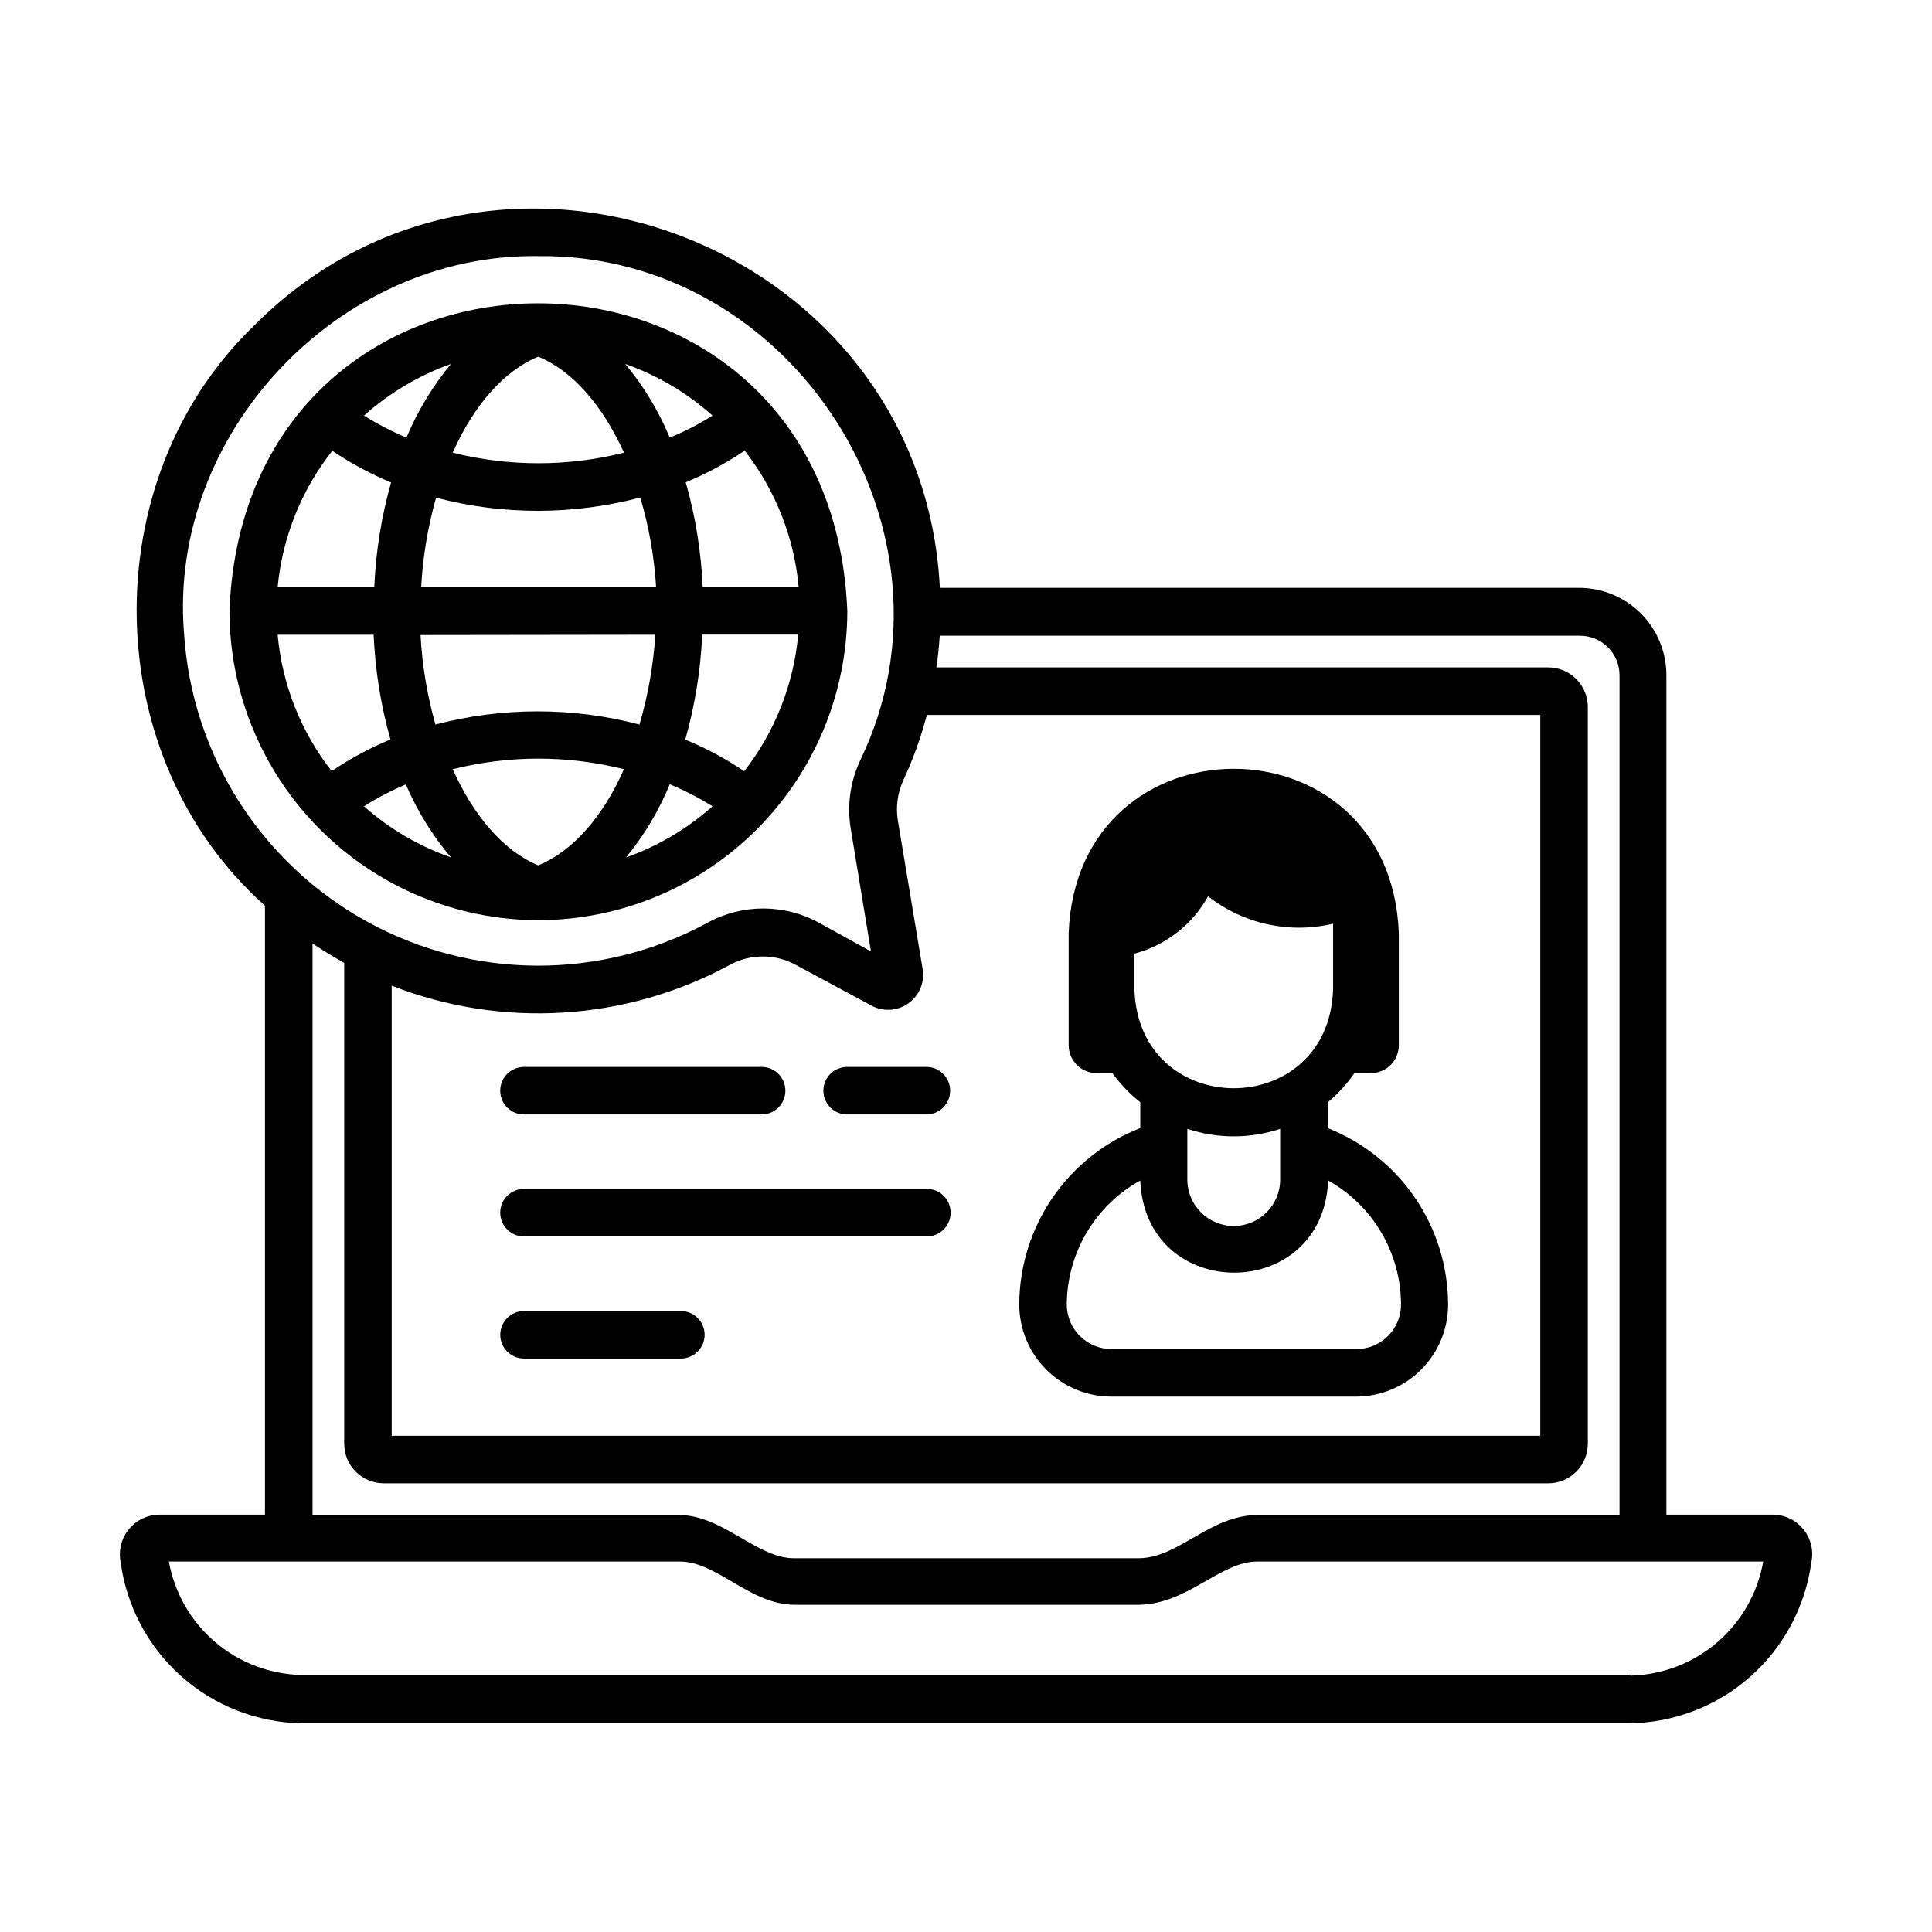
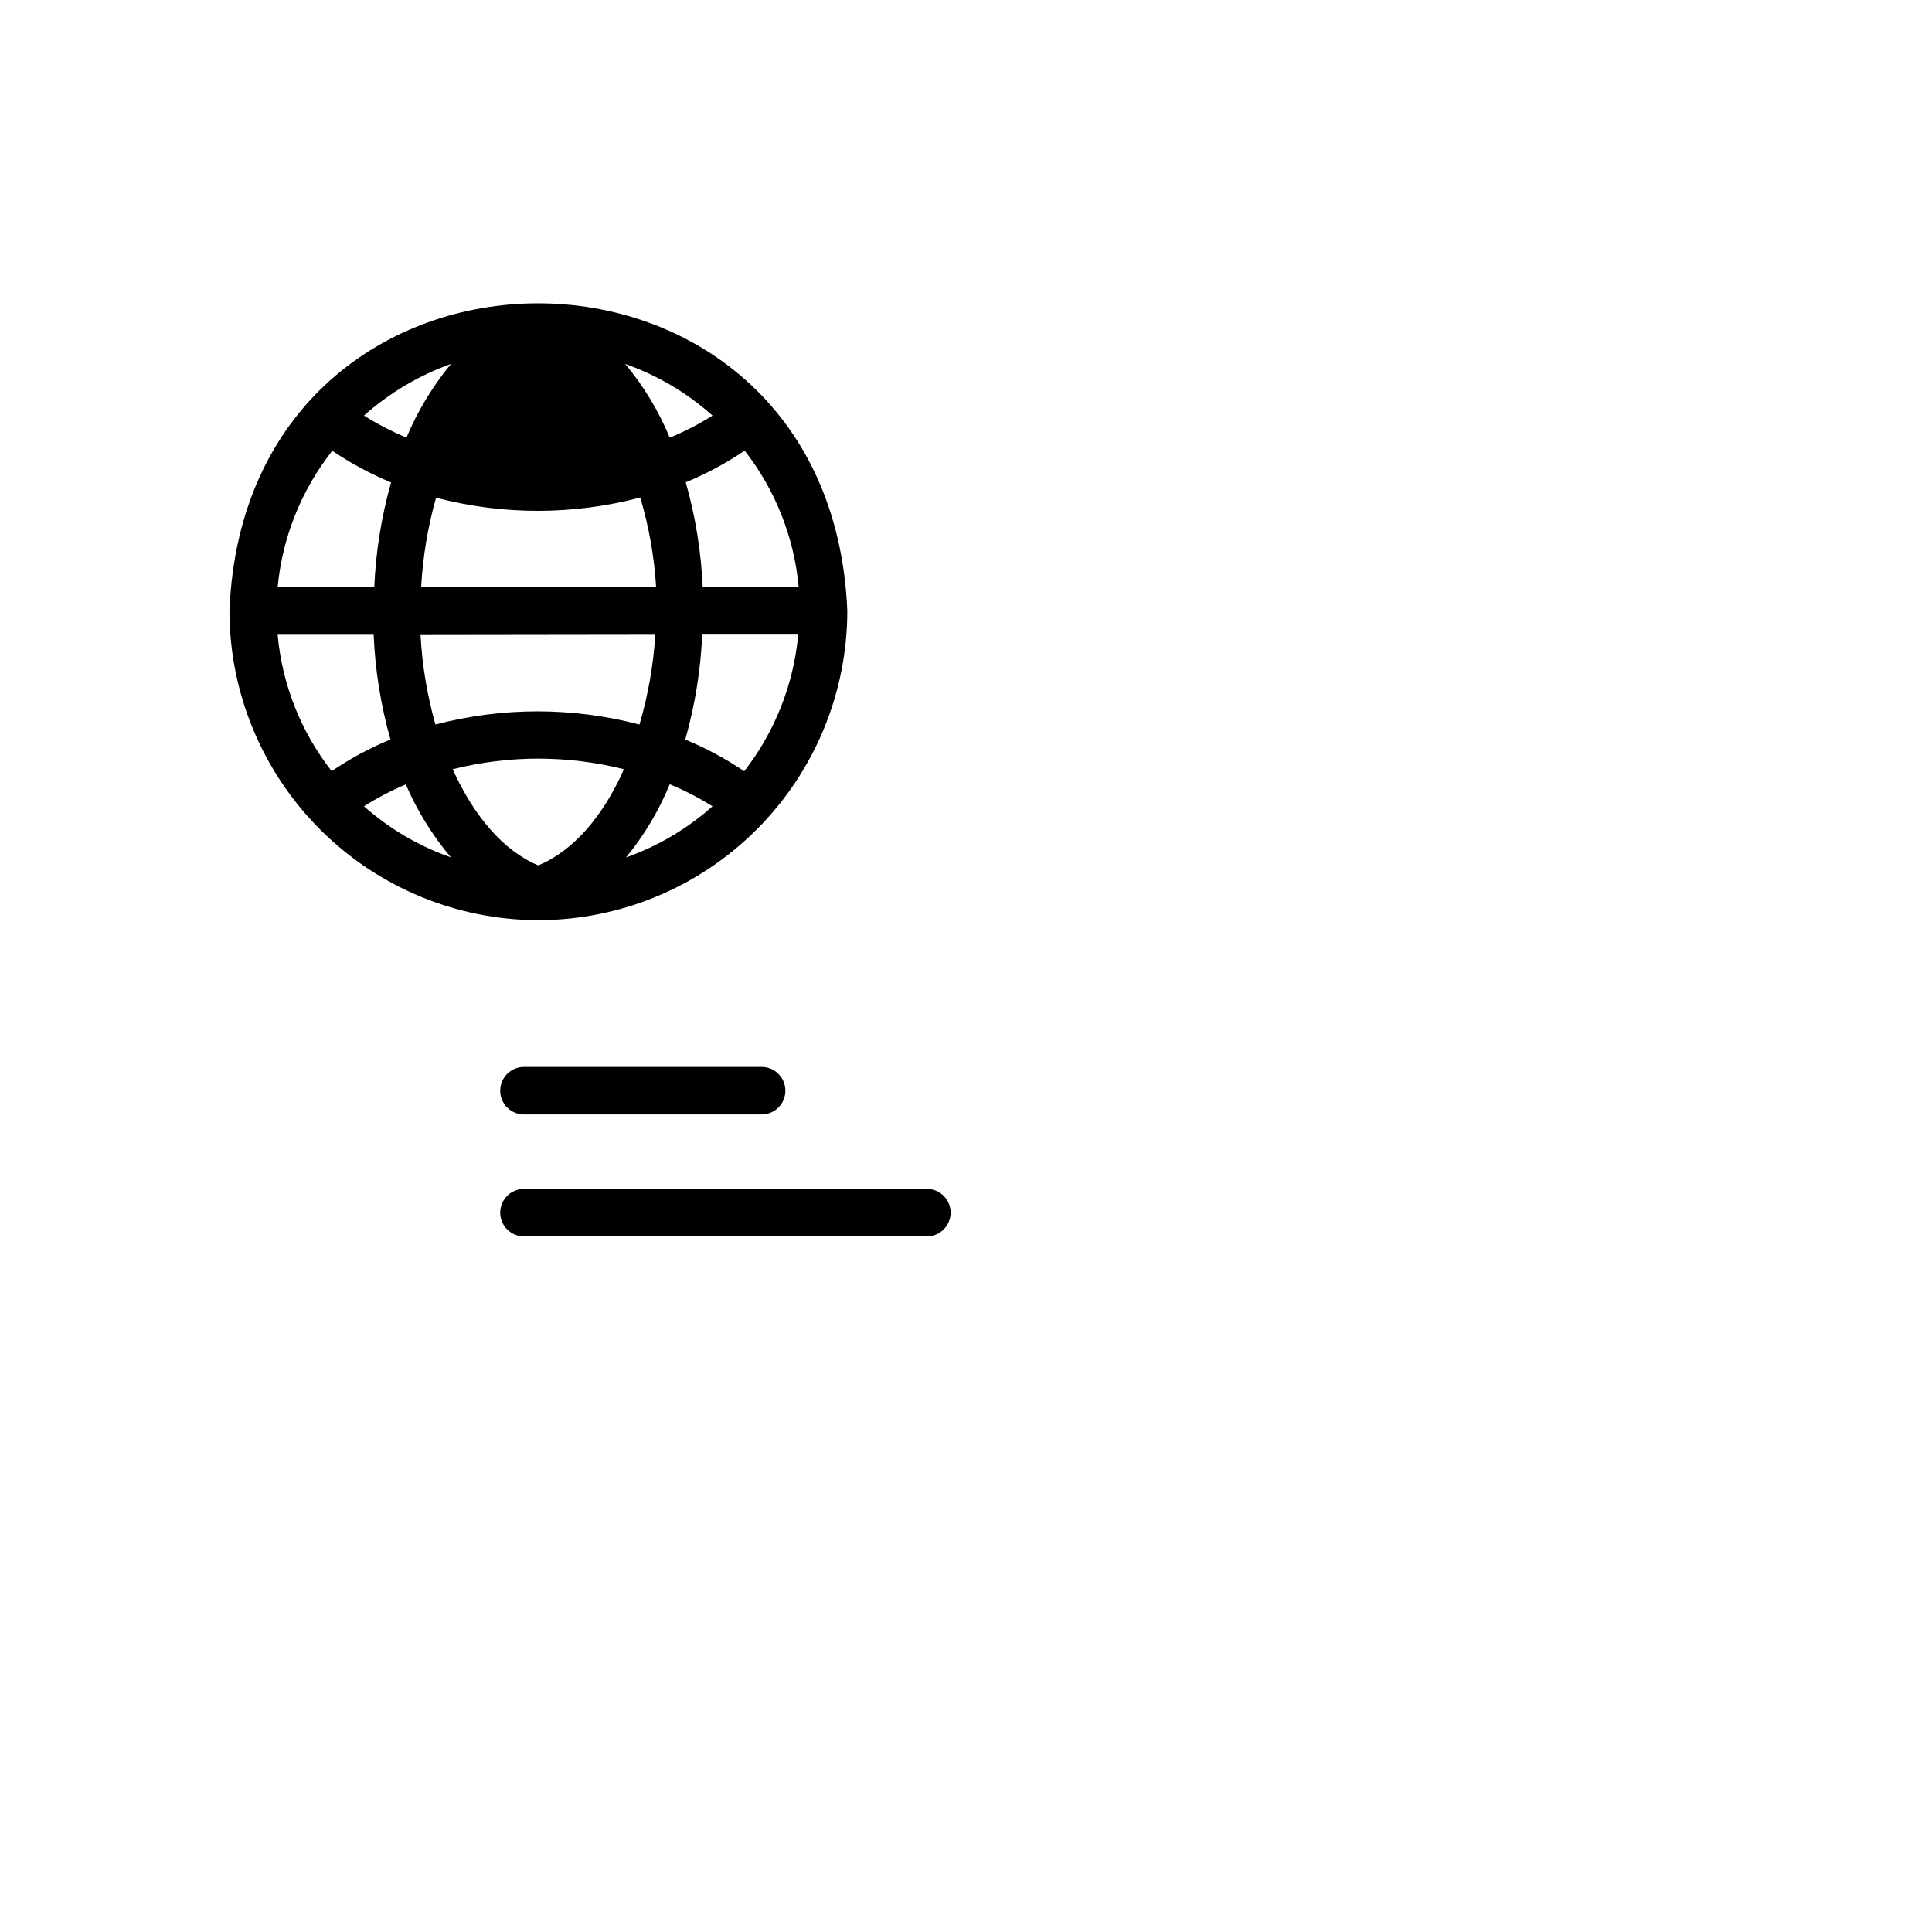
<svg xmlns="http://www.w3.org/2000/svg" fill="#000000" width="800px" height="800px" version="1.1" viewBox="144 144 512 512">
  <g>
-     <path d="m286.64 387.86c21.723-0.031 42.543-8.68 57.898-24.043 15.355-15.359 23.992-36.188 24.012-57.91-4.492-108.7-159.54-108.7-163.74 0 0.023 21.707 8.648 42.523 23.984 57.883 15.34 15.359 36.137 24.016 57.844 24.07zm-54.578-124.4c4.898 3.316 10.113 6.129 15.574 8.398-2.559 9.047-4.051 18.359-4.449 27.75h-25.609c1.242-13.191 6.273-25.746 14.484-36.148zm123.77 36.148h-25.609c-0.41-9.406-1.918-18.734-4.492-27.793 5.473-2.266 10.707-5.078 15.617-8.395 8.148 10.438 13.117 23 14.316 36.188zm-14.609 48.785c-4.902-3.332-10.137-6.144-15.621-8.395 2.574-9.074 4.082-18.414 4.492-27.836h25.445c-1.207 13.199-6.176 25.773-14.316 36.23zm-54.582-109.87c9.195 3.777 17.129 13.059 22.715 25.441-14.898 3.738-30.488 3.738-45.387 0 5.543-12.426 13.477-21.664 22.672-25.441zm0 40.852c9.129-0.016 18.215-1.203 27.039-3.527 2.297 7.734 3.703 15.707 4.199 23.762h-62.266c0.434-8.027 1.758-15.984 3.949-23.719 8.836 2.324 17.941 3.496 27.078 3.484zm31.027 32.832c-0.516 8.066-1.922 16.047-4.199 23.805-17.723-4.66-36.352-4.66-54.074 0-2.191-7.738-3.516-15.691-3.949-23.723zm-31.027 32.832c7.656 0.012 15.285 0.953 22.715 2.812-5.582 12.594-13.52 21.707-22.715 25.484-9.152-3.777-17.086-13.059-22.672-25.484 7.414-1.859 15.027-2.801 22.672-2.812zm-23.09 26.199v-0.004c-8.512-2.965-16.355-7.574-23.094-13.559 3.527-2.238 7.234-4.176 11.086-5.797 3.019 7.004 7.051 13.527 11.965 19.355zm57.938-19.398c3.934 1.629 7.723 3.582 11.336 5.836-6.688 5.965-14.477 10.57-22.922 13.559 4.805-5.852 8.711-12.391 11.586-19.395zm0-91.859v-0.004c-2.93-7.062-6.906-13.645-11.797-19.523 8.531 3.004 16.391 7.656 23.133 13.688-3.602 2.269-7.394 4.223-11.336 5.836zm-69.777 0v-0.004c-3.902-1.641-7.664-3.594-11.254-5.836 6.727-6.012 14.555-10.66 23.051-13.688-4.859 5.902-8.836 12.477-11.797 19.523zm-8.691 52.227c0.398 9.391 1.891 18.703 4.449 27.75-5.461 2.269-10.676 5.082-15.574 8.398-8.16-10.418-13.129-22.973-14.316-36.148z" />
-     <path d="m414.11 489.72c0.012 6.473 2.59 12.676 7.172 17.25 4.582 4.574 10.789 7.144 17.262 7.144h64.824c6.469 0 12.676-2.57 17.25-7.144 4.574-4.578 7.144-10.781 7.144-17.25-0.023-10.094-3.074-19.953-8.766-28.293-5.688-8.34-13.75-14.777-23.145-18.477v-6.801c2.695-2.269 5.082-4.879 7.098-7.769h4.199-0.004c1.988 0.047 3.914-0.711 5.336-2.102 1.422-1.391 2.223-3.297 2.223-5.285v-29.77c-2.266-57.98-85.227-57.98-87.496 0v29.77c0 1.957 0.781 3.836 2.164 5.223 1.387 1.387 3.266 2.164 5.227 2.164h4.199c2.094 2.902 4.582 5.504 7.387 7.727v6.844c-9.422 3.676-17.523 10.102-23.242 18.441-5.723 8.344-8.797 18.215-8.832 28.328zm30.523-83.465v-9.531c8.305-2.195 15.355-7.684 19.52-15.195 9.359 7.34 21.555 10.012 33.129 7.262v17.465c-1.219 34.848-51.434 34.848-52.648 0zm38.625 36.902v13.438c0 6.793-5.508 12.301-12.301 12.301-6.797 0-12.305-5.508-12.305-12.301v-13.438c7.988 2.648 16.617 2.648 24.605 0zm-37.074 13.688c1.344 32.578 48.449 32.539 49.793 0 5.848 3.277 10.715 8.047 14.109 13.824 3.391 5.777 5.188 12.352 5.203 19.051 0 6.516-5.281 11.797-11.797 11.797h-64.949c-6.523 0-11.816-5.273-11.84-11.797 0.035-6.715 1.855-13.305 5.281-19.082 3.422-5.777 8.324-10.539 14.199-13.793z" />
-     <path d="m324.43 491.44h-41.562c-3.481 0-6.297 2.816-6.297 6.297 0 3.477 2.816 6.297 6.297 6.297h41.562c3.481 0 6.301-2.82 6.301-6.297 0-3.481-2.82-6.297-6.301-6.297z" />
+     <path d="m286.64 387.86c21.723-0.031 42.543-8.68 57.898-24.043 15.355-15.359 23.992-36.188 24.012-57.91-4.492-108.7-159.54-108.7-163.74 0 0.023 21.707 8.648 42.523 23.984 57.883 15.34 15.359 36.137 24.016 57.844 24.07zm-54.578-124.4c4.898 3.316 10.113 6.129 15.574 8.398-2.559 9.047-4.051 18.359-4.449 27.75h-25.609c1.242-13.191 6.273-25.746 14.484-36.148zm123.77 36.148h-25.609c-0.41-9.406-1.918-18.734-4.492-27.793 5.473-2.266 10.707-5.078 15.617-8.395 8.148 10.438 13.117 23 14.316 36.188zm-14.609 48.785c-4.902-3.332-10.137-6.144-15.621-8.395 2.574-9.074 4.082-18.414 4.492-27.836h25.445c-1.207 13.199-6.176 25.773-14.316 36.23zm-54.582-109.87zm0 40.852c9.129-0.016 18.215-1.203 27.039-3.527 2.297 7.734 3.703 15.707 4.199 23.762h-62.266c0.434-8.027 1.758-15.984 3.949-23.719 8.836 2.324 17.941 3.496 27.078 3.484zm31.027 32.832c-0.516 8.066-1.922 16.047-4.199 23.805-17.723-4.66-36.352-4.66-54.074 0-2.191-7.738-3.516-15.691-3.949-23.723zm-31.027 32.832c7.656 0.012 15.285 0.953 22.715 2.812-5.582 12.594-13.52 21.707-22.715 25.484-9.152-3.777-17.086-13.059-22.672-25.484 7.414-1.859 15.027-2.801 22.672-2.812zm-23.09 26.199v-0.004c-8.512-2.965-16.355-7.574-23.094-13.559 3.527-2.238 7.234-4.176 11.086-5.797 3.019 7.004 7.051 13.527 11.965 19.355zm57.938-19.398c3.934 1.629 7.723 3.582 11.336 5.836-6.688 5.965-14.477 10.57-22.922 13.559 4.805-5.852 8.711-12.391 11.586-19.395zm0-91.859v-0.004c-2.93-7.062-6.906-13.645-11.797-19.523 8.531 3.004 16.391 7.656 23.133 13.688-3.602 2.269-7.394 4.223-11.336 5.836zm-69.777 0v-0.004c-3.902-1.641-7.664-3.594-11.254-5.836 6.727-6.012 14.555-10.66 23.051-13.688-4.859 5.902-8.836 12.477-11.797 19.523zm-8.691 52.227c0.398 9.391 1.891 18.703 4.449 27.75-5.461 2.269-10.676 5.082-15.574 8.398-8.16-10.418-13.129-22.973-14.316-36.148z" />
    <path d="m389.63 459.07h-106.77c-3.481 0-6.297 2.82-6.297 6.297 0 3.481 2.816 6.297 6.297 6.297h106.77c3.477 0 6.297-2.816 6.297-6.297 0-3.477-2.82-6.297-6.297-6.297z" />
    <path d="m282.86 439.34h62.977c3.477 0 6.297-2.816 6.297-6.297 0-3.477-2.82-6.297-6.297-6.297h-62.977c-3.481 0-6.297 2.82-6.297 6.297 0 3.481 2.816 6.297 6.297 6.297z" />
-     <path d="m362.21 433.04c0 3.481 2.82 6.297 6.301 6.297h20.992c3.477 0 6.297-2.816 6.297-6.297 0-3.477-2.82-6.297-6.297-6.297h-20.992c-3.481 0-6.301 2.82-6.301 6.297z" />
-     <path d="m621.97 549.34c-2.031-2.555-5.137-4.012-8.398-3.945h-27.961v-222.52c-0.012-6.121-2.445-11.988-6.773-16.316-4.328-4.328-10.195-6.766-16.316-6.777h-169.45c-4.66-91.191-117.55-134.35-181.92-69.316-42.656 41.312-40.809 114.62 3.066 153.54v161.39h-27.961c-3.148 0.012-6.121 1.434-8.113 3.871-1.992 2.438-2.789 5.637-2.172 8.723 1.562 11.668 7.254 22.391 16.043 30.223 8.785 7.832 20.09 12.258 31.859 12.477h351.87c11.836-0.129 23.23-4.512 32.098-12.355 8.867-7.84 14.613-18.613 16.188-30.344 0.641-3.047-0.113-6.219-2.059-8.648zm-238.55-198.62c2.574-5.559 4.652-11.336 6.215-17.258h162.56v191.03h-304.39v-119.28c29.223 11.438 61.996 9.426 89.594-5.5 5.457-2.977 12.055-2.977 17.508 0l19.902 10.707c3.125 1.758 6.984 1.559 9.914-0.516 2.926-2.074 4.394-5.648 3.773-9.184l-6.551-39.254c-0.594-3.648-0.082-7.391 1.469-10.746zm-190.65-38.879c-4.324-52.859 40.891-100.76 93.875-99.965 67.512-0.797 114.62 72.926 85.355 133.55-2.664 5.637-3.559 11.945-2.562 18.098l5.375 32.621-13.855-7.641c-9.16-4.996-20.23-4.996-29.391 0-28.211 15.32-62.289 15.203-90.395-0.32-28.102-15.523-46.352-44.305-48.402-76.344zm34.051 82.203c2.731 1.805 5.5 3.527 8.398 5.121l-0.004 127.43c0 2.781 1.105 5.453 3.074 7.422s4.637 3.074 7.422 3.074h308.58c2.785 0 5.453-1.105 7.422-3.074s3.074-4.641 3.074-7.422v-195.23c0-2.785-1.105-5.453-3.074-7.422s-4.637-3.074-7.422-3.074h-162.14c0.418-2.769 0.715-5.582 0.883-8.398h169.66c2.785 0 5.453 1.105 7.422 3.074s3.074 4.641 3.074 7.422v222.52h-95.809c-12.805 0-20.992 11.461-31.656 11.461h-91.316c-9.824 0-18.934-11.461-30.48-11.461h-97.109zm349.27 193.84-352.16 0.004c-8.434-0.188-16.539-3.281-22.953-8.758-6.41-5.481-10.73-13.004-12.23-21.305h135.44c9.91 0 18.516 11.461 30.48 11.461h90.812c13.184 0 21.832-11.461 31.656-11.461h134.14-0.004c-1.465 8.332-5.769 15.895-12.184 21.406-6.414 5.512-14.543 8.629-23 8.824z" />
  </g>
</svg>